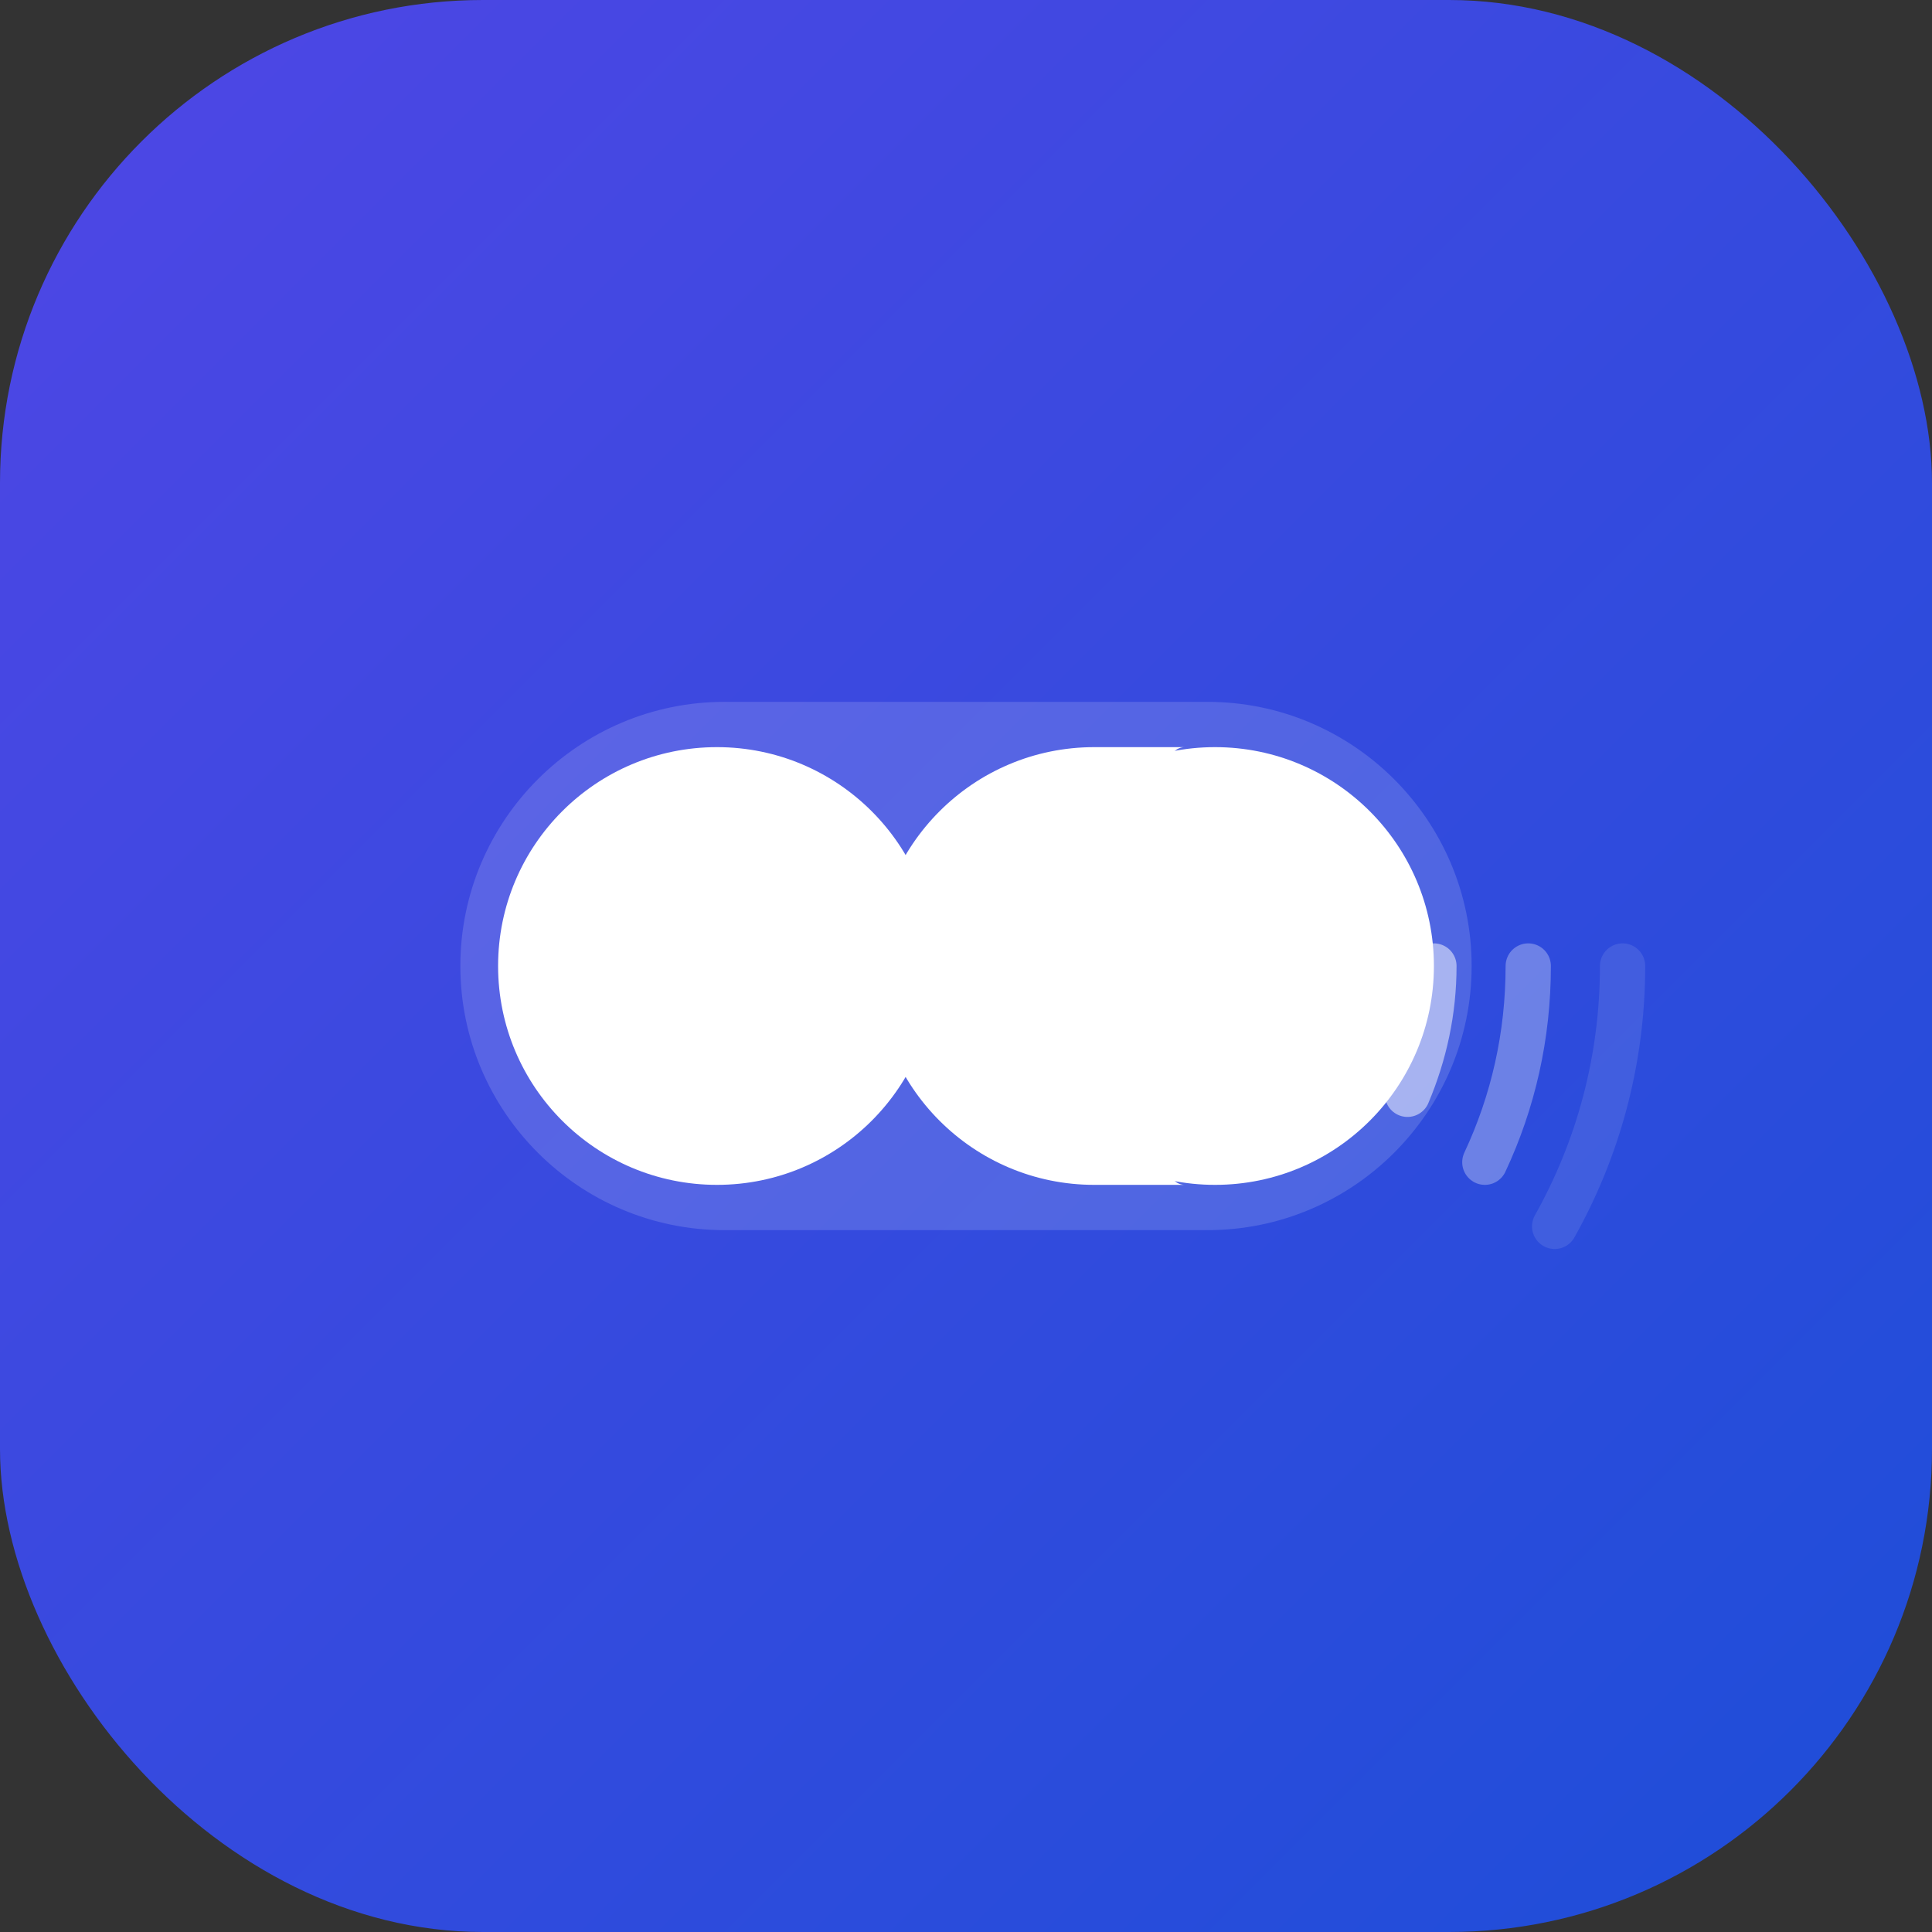
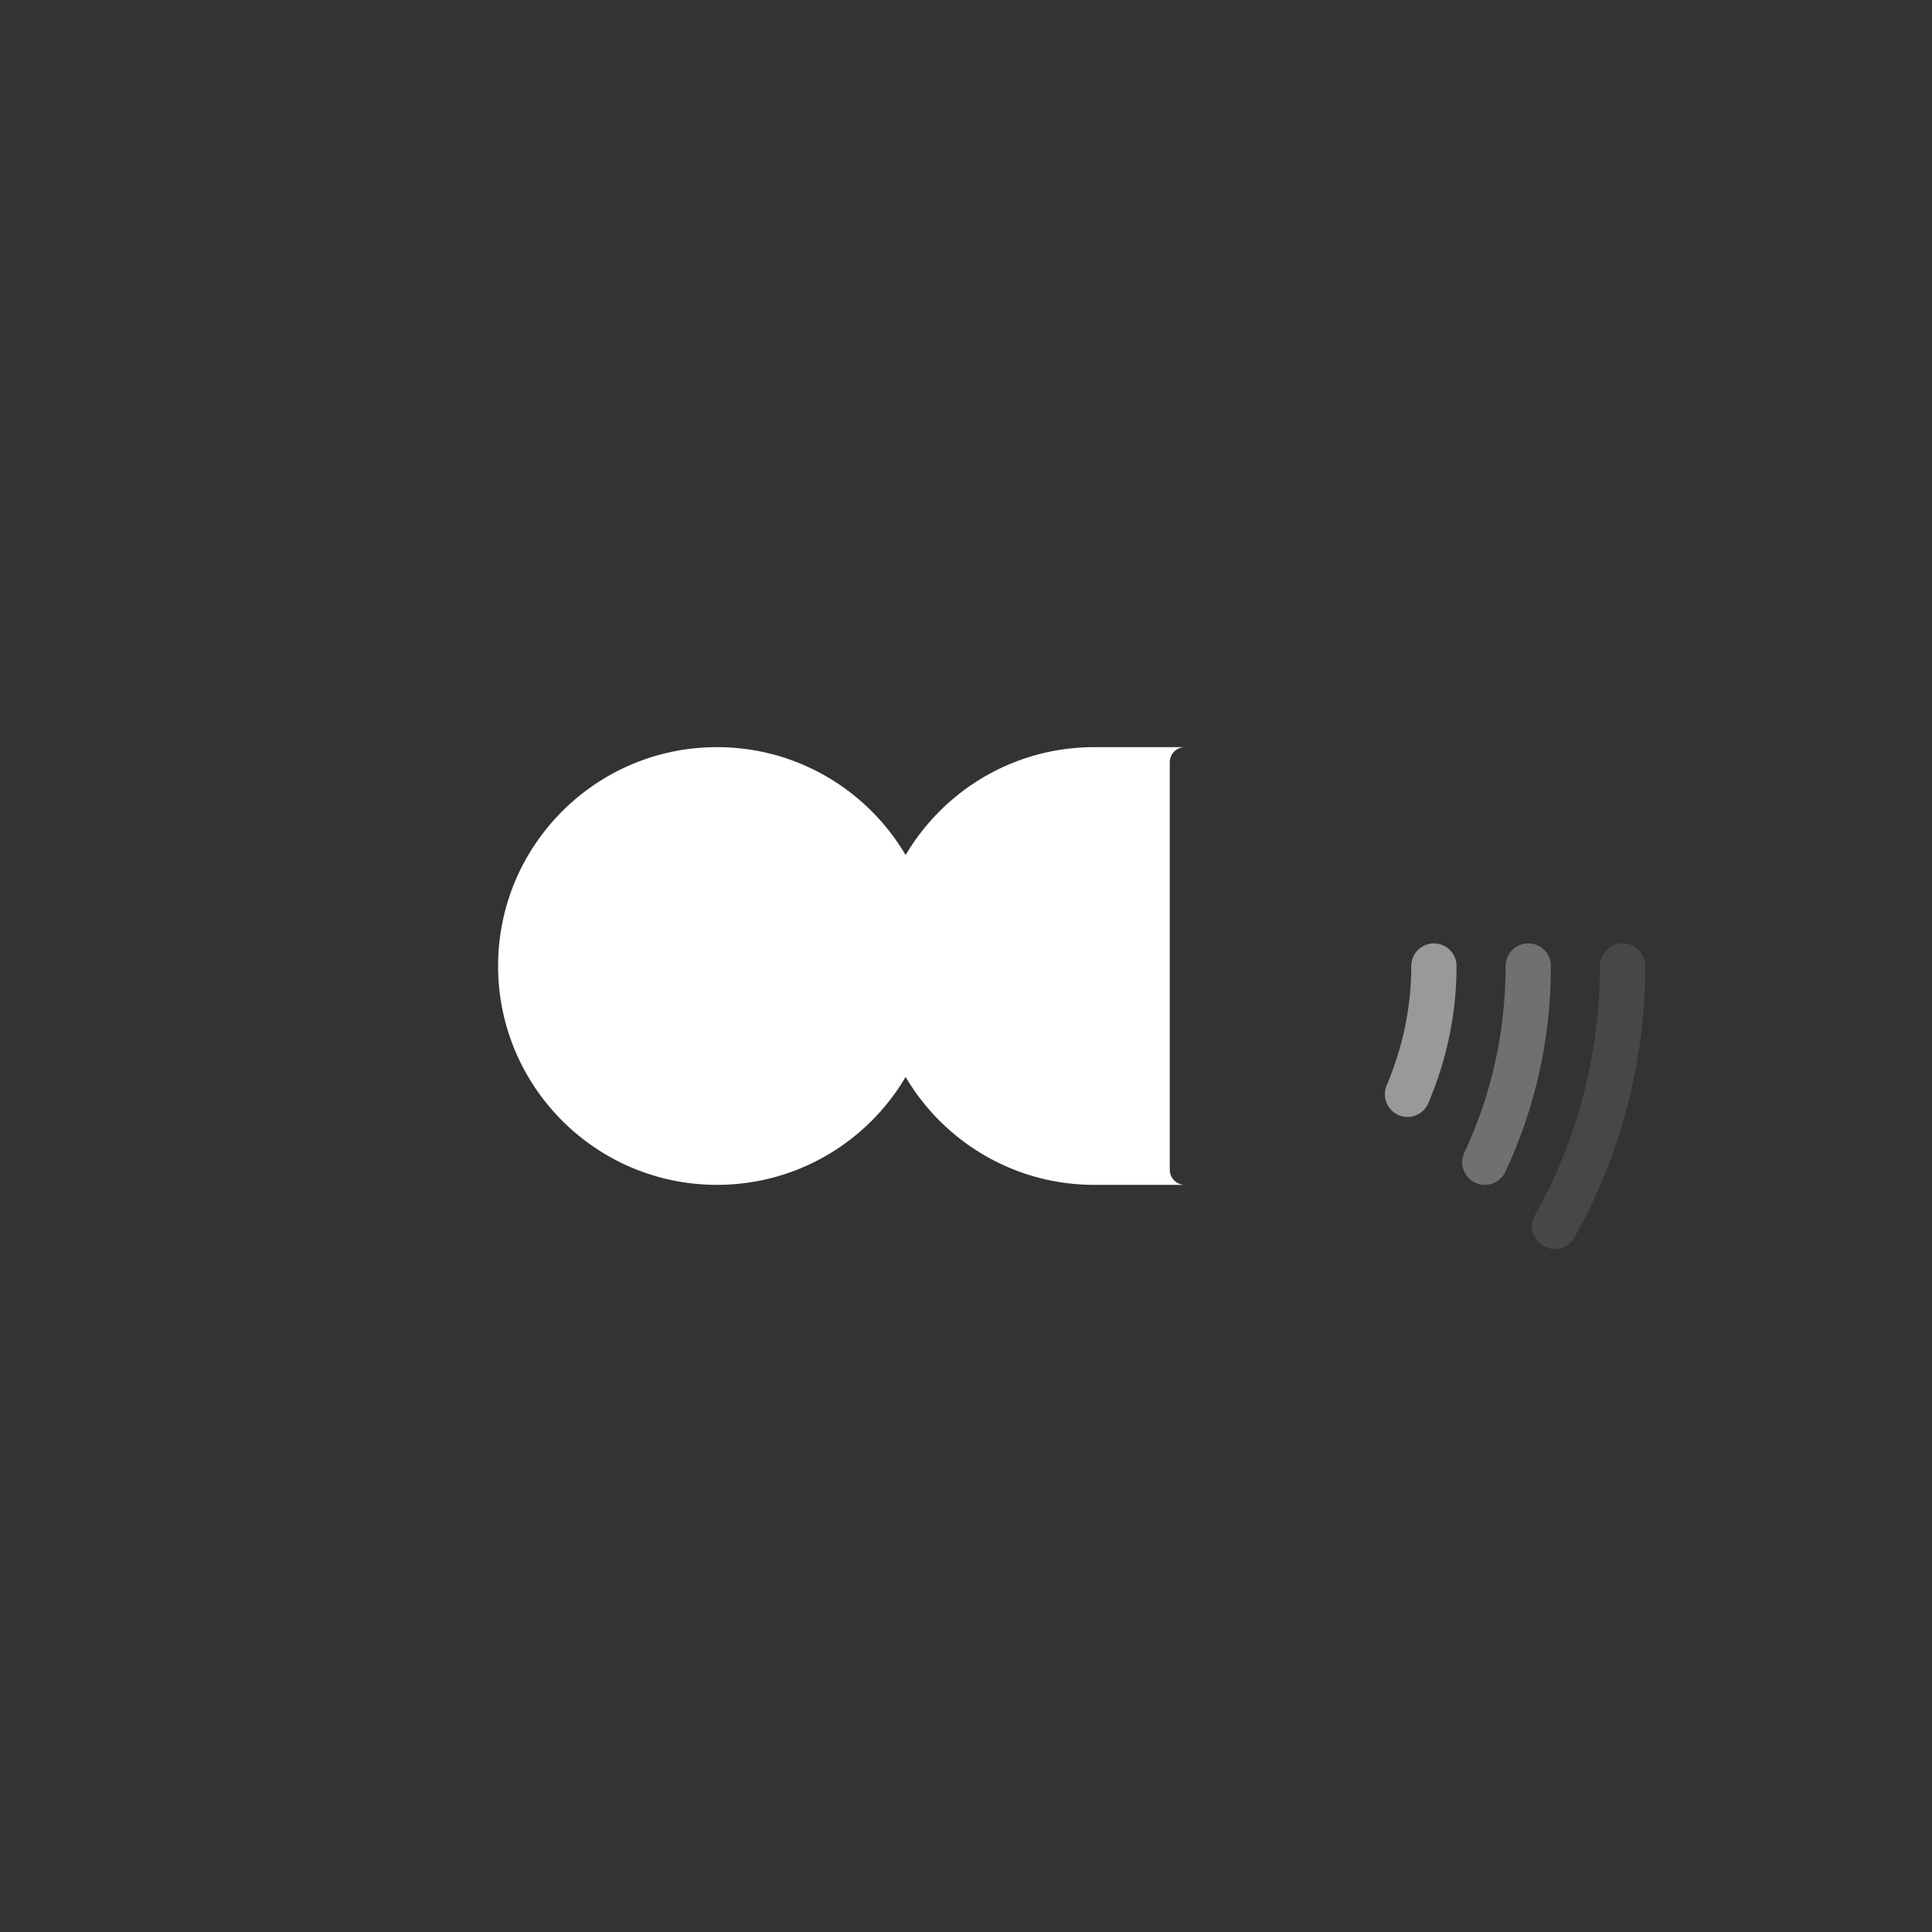
<svg xmlns="http://www.w3.org/2000/svg" width="512" height="512" viewBox="0 0 512 512" fill="none">
  <rect x="0" y="0" width="512" height="512" fill="#333333" stroke="none" />
-   <rect width="512" height="512" rx="128" fill="url(#paint0_linear)" />
-   <path d="M122 256C122 217.399 153.399 186 192 186H320C358.601 186 390 217.399 390 256C390 294.601 358.601 326 320 326H192C153.399 326 122 294.601 122 256Z" fill="white" fill-opacity="0.15" />
  <path d="M132 256C132 223.973 157.973 198 190 198C222.027 198 248 223.973 248 256C248 288.027 222.027 314 190 314C157.973 314 132 288.027 132 256Z" fill="white" />
  <path d="M232 256C232 223.973 257.973 198 290 198H314C311.791 198 310 199.791 310 202V310C310 312.209 311.791 314 314 314H290C257.973 314 232 288.027 232 256Z" fill="white" />
-   <path d="M264 256C264 223.973 289.973 198 322 198C354.027 198 380 223.973 380 256C380 288.027 354.027 314 322 314C289.973 314 264 288.027 264 256Z" fill="white" />
  <path d="M380 256C380 268 377.5 279.333 373 290" stroke="white" stroke-width="12" stroke-linecap="round" stroke-opacity="0.5">
    <animate attributeName="stroke-opacity" values="0.2;0.8;0.2" dur="2s" repeatCount="indefinite" />
  </path>
  <path d="M405 256C405 274.5 401 292 393.5 308" stroke="white" stroke-width="12" stroke-linecap="round" stroke-opacity="0.3">
    <animate attributeName="stroke-opacity" values="0.1;0.6;0.1" dur="2s" repeatCount="indefinite" begin="0.3s" />
  </path>
  <path d="M430 256C430 281 423.5 304.5 412 325" stroke="white" stroke-width="12" stroke-linecap="round" stroke-opacity="0.1">
    <animate attributeName="stroke-opacity" values="0;0.4;0" dur="2s" repeatCount="indefinite" begin="0.6s" />
  </path>
  <defs>
    <linearGradient id="paint0_linear" x1="0" y1="0" x2="512" y2="512" gradientUnits="userSpaceOnUse">
      <stop stop-color="#4F46E5" />
      <stop offset="1" stop-color="#1D4ED8" />
    </linearGradient>
  </defs>
</svg>